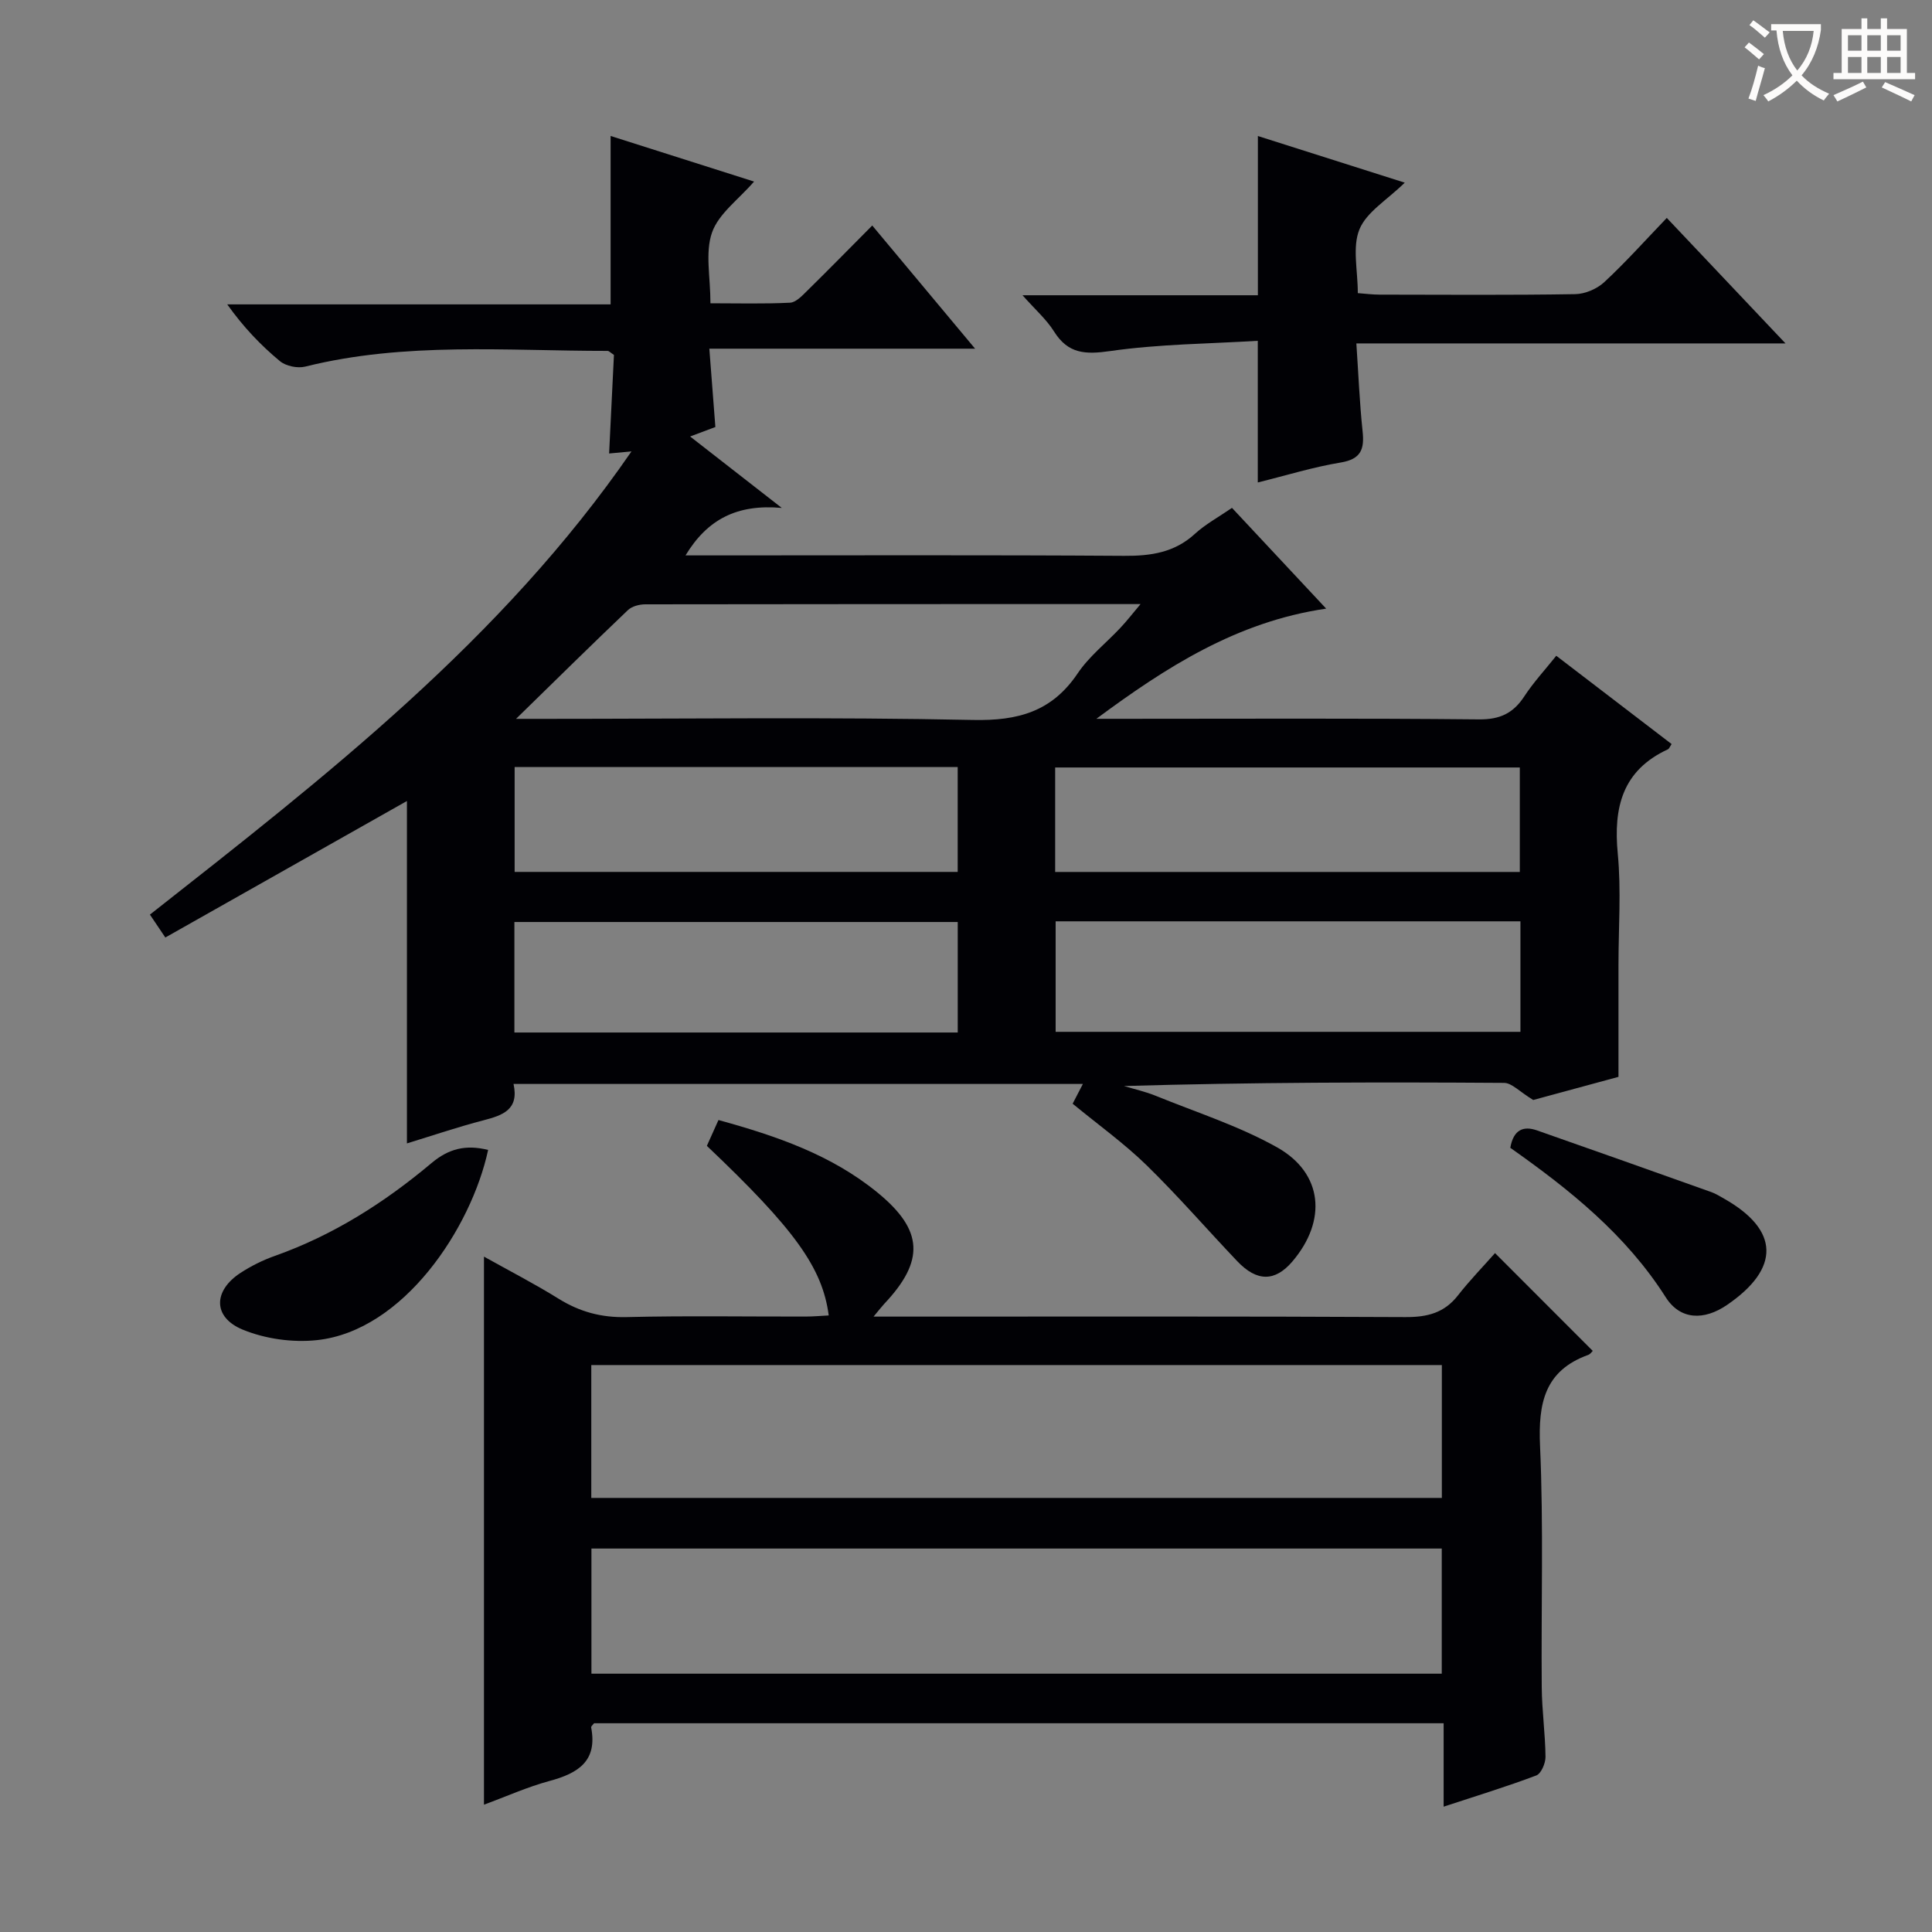
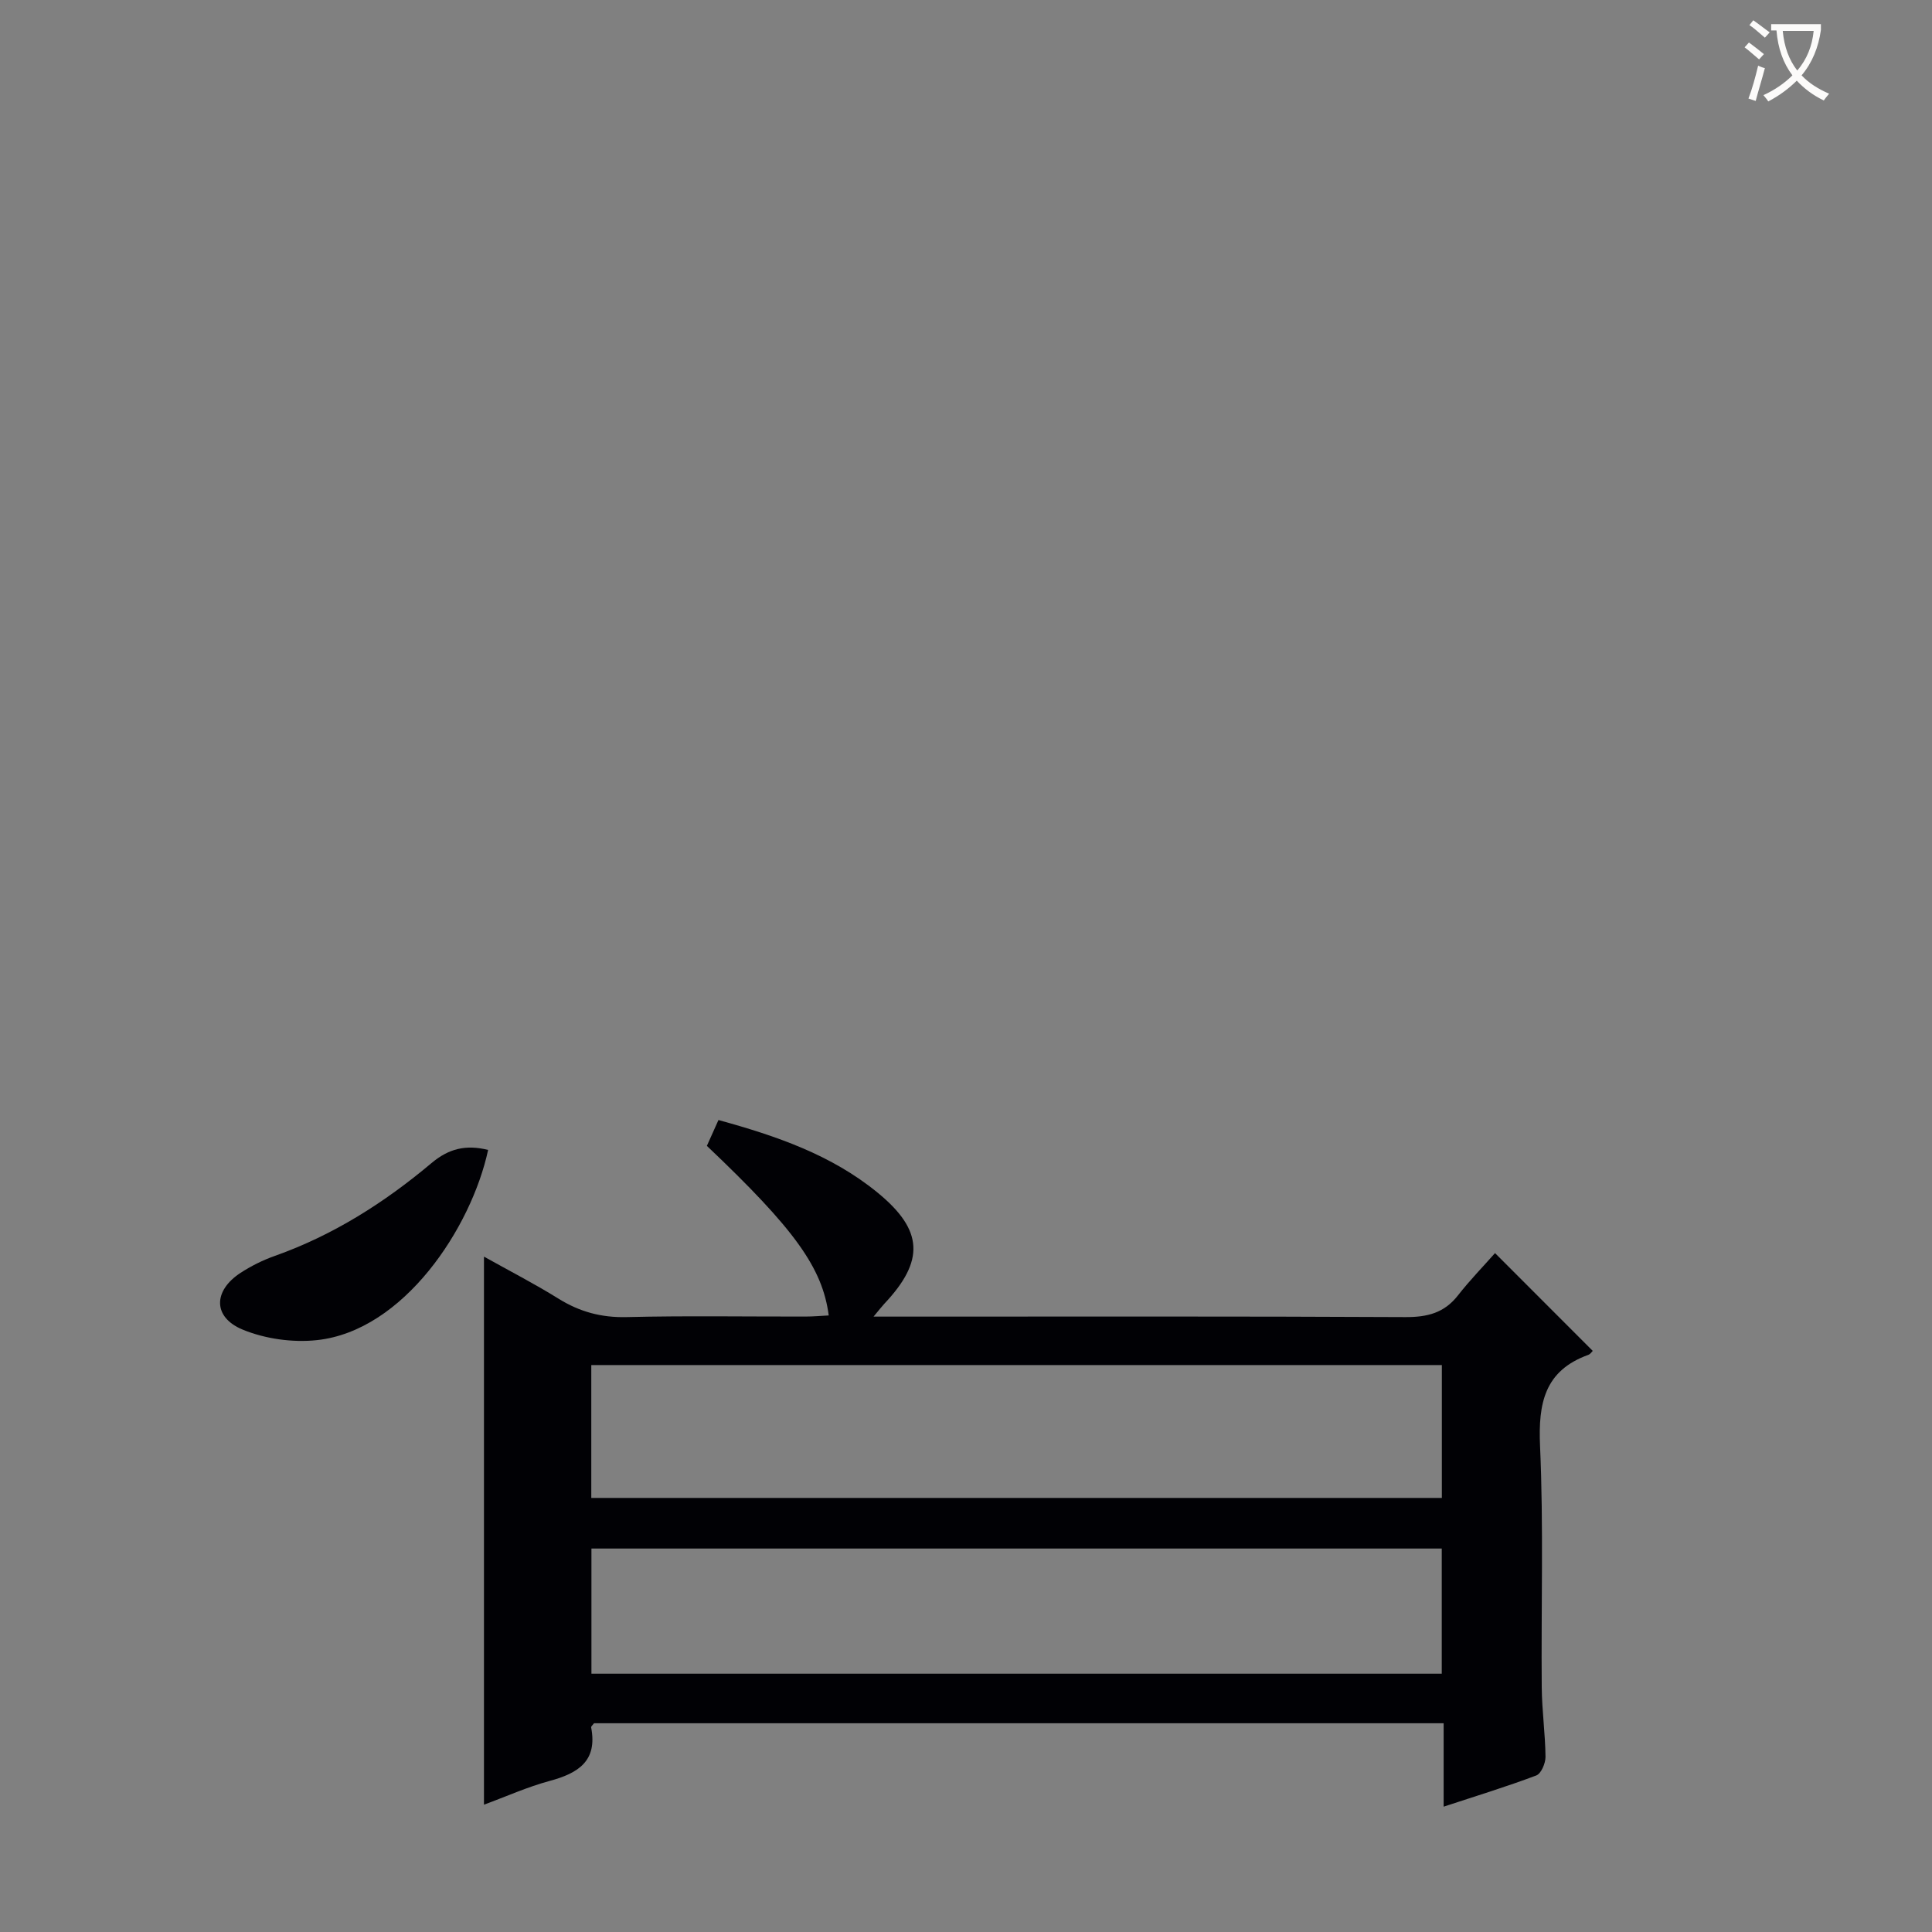
<svg xmlns="http://www.w3.org/2000/svg" enable-background="new 0 0 400 400" viewBox="0 0 400 400">
  <rect x="0" y="0" width="400" height="400" fill="#808080" stroke="none" />
  <g fill="#010105">
-     <path d="m222.08 228.51c.69-1.33 1.28-2.48 2.12-4.09-39.48 0-78.48 0-117.88 0 1.18 5.34-2.24 6.49-6.23 7.53-5.28 1.37-10.45 3.13-15.84 4.78 0-24.06 0-47.69 0-70.89-16.51 9.32-33.2 18.75-50.02 28.26-1.46-2.17-2.27-3.36-3.19-4.74 36.37-28.6 72.84-56.89 99.7-95.9-1.59.15-2.89.27-4.63.43.34-6.96.68-13.83 1-20.41-.75-.49-1.03-.83-1.3-.83-20.92.01-41.94-1.9-62.61 3.25-1.6.4-4.01-.1-5.26-1.14-3.96-3.29-7.54-7.03-10.89-11.74h79.37c0-11.99 0-23.23 0-34.87 9.76 3.1 19.61 6.23 29.7 9.44-3.21 3.71-7.33 6.64-8.7 10.54-1.46 4.14-.33 9.2-.33 14.66 5.64 0 11.07.15 16.48-.12 1.22-.06 2.51-1.44 3.53-2.45 4.4-4.32 8.71-8.72 13.49-13.53 6.92 8.29 13.67 16.38 21.29 25.5-18.82 0-36.61 0-55.02 0 .46 5.97.85 11.05 1.25 16.22-1.61.61-3.1 1.16-5.23 1.96 6.15 4.79 11.88 9.26 18.98 14.79-9.3-.83-15.42 2.38-19.93 9.83h5.79c28.33 0 56.66-.1 84.98.09 5.55.04 10.44-.66 14.69-4.55 2.17-1.99 4.84-3.43 7.68-5.38 6.39 6.84 12.6 13.48 19.5 20.86-18.51 2.7-33.15 12.13-47.58 22.81h5.19c24.66 0 49.32-.13 73.98.12 4.38.05 7.14-1.26 9.44-4.78 1.89-2.89 4.27-5.46 6.61-8.39 8.13 6.22 16.01 12.25 23.88 18.28-.39.58-.51.96-.75 1.08-9.43 4.35-11.32 12-10.4 21.6.73 7.6.15 15.32.15 22.98v23.24c-5.7 1.54-12.5 3.39-17.65 4.79-2.84-1.72-4.43-3.53-6.03-3.54-26.15-.18-52.31-.12-78.7.65 2.19.66 4.45 1.16 6.56 2.02 8.43 3.43 17.22 6.24 25.11 10.66 9.55 5.35 10.41 15.19 3.18 23.66-3.57 4.18-7.32 4.22-11.39-.06-6.3-6.62-12.29-13.55-18.82-19.92-4.65-4.52-9.96-8.33-15.27-12.7zm-115.24-79.68h6.21c29.48 0 58.97-.39 88.44.23 9.31.19 16.3-1.73 21.62-9.63 2.38-3.54 5.91-6.3 8.87-9.46 1.27-1.35 2.41-2.82 4.16-4.9-34.96 0-68.76-.01-102.56.05-1.2 0-2.73.4-3.56 1.18-7.56 7.2-14.99 14.53-23.18 22.53zm207.95 41.92c-32.32 0-64.22 0-96.23 0v22.88h96.23c0-7.68 0-14.98 0-22.88zm-116.5.14c-30.91 0-61.38 0-91.79 0v22.88h91.79c0-7.63 0-15.05 0-22.88zm20.17-10.36h96.2c0-7.36 0-14.43 0-21.63-32.22 0-64.23 0-96.2 0zm-20.18-21.72c-30.8 0-61.29 0-91.73 0v21.71h91.73c0-7.36 0-14.41 0-21.71z" />
    <path d="m309.53 259.44c7.28 7.29 13.74 13.75 20.23 20.25-.19.18-.5.66-.92.82-9.07 3.27-10.38 10.03-9.99 18.85.74 16.62.21 33.3.35 49.96.04 4.81.73 9.61.78 14.42.01 1.32-.9 3.47-1.91 3.85-6.16 2.33-12.48 4.25-19.18 6.46 0-5.98 0-11.45 0-17.27-58.87 0-117.41 0-175.9 0-.26.36-.64.65-.6.86 1.36 7.01-2.74 9.51-8.62 11.09-4.59 1.24-8.97 3.22-13.57 4.91 0-37.9 0-75.26 0-113.47 5.26 2.94 10.47 5.62 15.44 8.71 4.39 2.73 8.88 3.94 14.11 3.81 12.32-.3 24.65-.09 36.98-.11 1.61 0 3.21-.15 4.85-.23-1.3-9.89-7.06-17.87-25.23-35.11.71-1.58 1.49-3.32 2.4-5.35 12.02 3.3 23.42 7.22 32.98 15.06 9.47 7.76 9.73 14.1 1.35 22.99-.53.57-1 1.19-2.22 2.65h6.19c34.65 0 69.29-.08 103.94.1 4.51.02 8.03-.85 10.87-4.5 2.44-3.12 5.22-5.98 7.67-8.75zm-187.11 50.69h176.1c0-9.53 0-18.6 0-27.51-58.97 0-117.51 0-176.1 0zm.03 36.39h176.05c0-8.97 0-17.53 0-25.91-58.96 0-117.49 0-176.05 0z" />
-     <path d="m369.67 71.1c-30.2 0-59.11 0-88.85 0 .43 6.39.67 12.31 1.29 18.19.4 3.72-.32 5.77-4.54 6.47-5.71.94-11.29 2.68-17.16 4.13 0-9.52 0-18.84 0-29.33-10.15.62-20.44.67-30.53 2.12-5.18.74-8.74.6-11.66-4.06-1.56-2.49-3.88-4.51-6.52-7.49h48.73c0-11.24 0-21.82 0-32.97 9.81 3.12 19.74 6.27 30.41 9.66-3.68 3.6-7.91 6.07-9.38 9.66-1.51 3.69-.34 8.49-.34 13.21 1.63.12 3.06.31 4.5.31 13.5.02 27 .12 40.5-.1 2.05-.03 4.51-1.08 6.02-2.48 4.38-4.06 8.38-8.54 12.95-13.3 8.17 8.63 15.89 16.79 24.58 25.98z" />
    <path d="m101.06 238.08c-3.48 16.17-17.52 37.47-35.45 39.38-5.03.54-10.71-.26-15.37-2.18-6.22-2.57-6.11-8.06-.42-11.76 2.21-1.43 4.63-2.64 7.11-3.51 12.07-4.28 22.69-11.04 32.4-19.2 3.55-2.99 7.1-3.88 11.73-2.73z" />
-     <path d="m312.69 237.64c.66-3.77 2.71-4.59 5.54-3.6 12.04 4.21 24.06 8.49 36.08 12.77.93.33 1.79.88 2.66 1.37 11.45 6.48 11.66 14.42.6 21.99-4.78 3.27-9.7 3.13-12.7-1.59-8.24-12.95-19.84-22.24-32.18-30.94z" />
  </g>
  <path d="m362.1 8.8c1.1.8 2.1 1.6 3.1 2.4l-1 1.1c-1.3-1.1-2.3-2-3-2.5zm1.9 4.8c.5.2.9.4 1.4.5-.6 2.3-1.3 4.5-1.9 6.8l-1.5-.5c.8-2.1 1.4-4.3 2-6.8zm-1-9.4c1.3.9 2.4 1.8 3.4 2.5l-1 1.1c-1.4-1.2-2.4-2.1-3.2-2.6zm3.7 2.2v-1.4h10.3v1.2c-.5 3.6-1.8 6.8-4 9.4 1.5 1.6 3.4 2.8 5.7 3.8-.3.4-.7.8-1.1 1.4-2.3-1.1-4.1-2.5-5.6-4.1-1.6 1.6-3.6 3.1-5.9 4.3-.3-.5-.7-.9-1-1.3 2.4-1.1 4.4-2.5 6-4.1-1.9-2.5-3-5.6-3.3-9.3h-1.1zm8.8 0h-6.4c.3 3.3 1.3 6 3 8.2 2-2.3 3.1-5.1 3.4-8.2z" fill="#fcfbfa" />
-   <path d="m385.3 3.8h1.3v2.2h2.8v-2.2h1.3v2.2h4.1v9.1h1.7v1.3h-16.9v-1.3h1.7v-9.1h4.1v-2.2zm.4 13.1.7 1.2c-1.8.9-3.8 1.9-6 2.9-.2-.4-.5-.8-.8-1.3 2.3-1 4.3-1.9 6.1-2.8zm-3.1-6.4h2.8v-3.2h-2.8zm0 4.6h2.8v-3.3h-2.8zm4-4.6h2.8v-3.2h-2.8zm0 4.6h2.8v-3.3h-2.8zm3.7 1.9c2.1.9 4.1 1.8 6.1 2.7l-.7 1.3c-2.2-1.1-4.2-2-6.1-2.9zm3.2-9.7h-2.8v3.2h2.8zm-2.8 7.8h2.8v-3.3h-2.8z" fill="#fcfbfa" />
</svg>